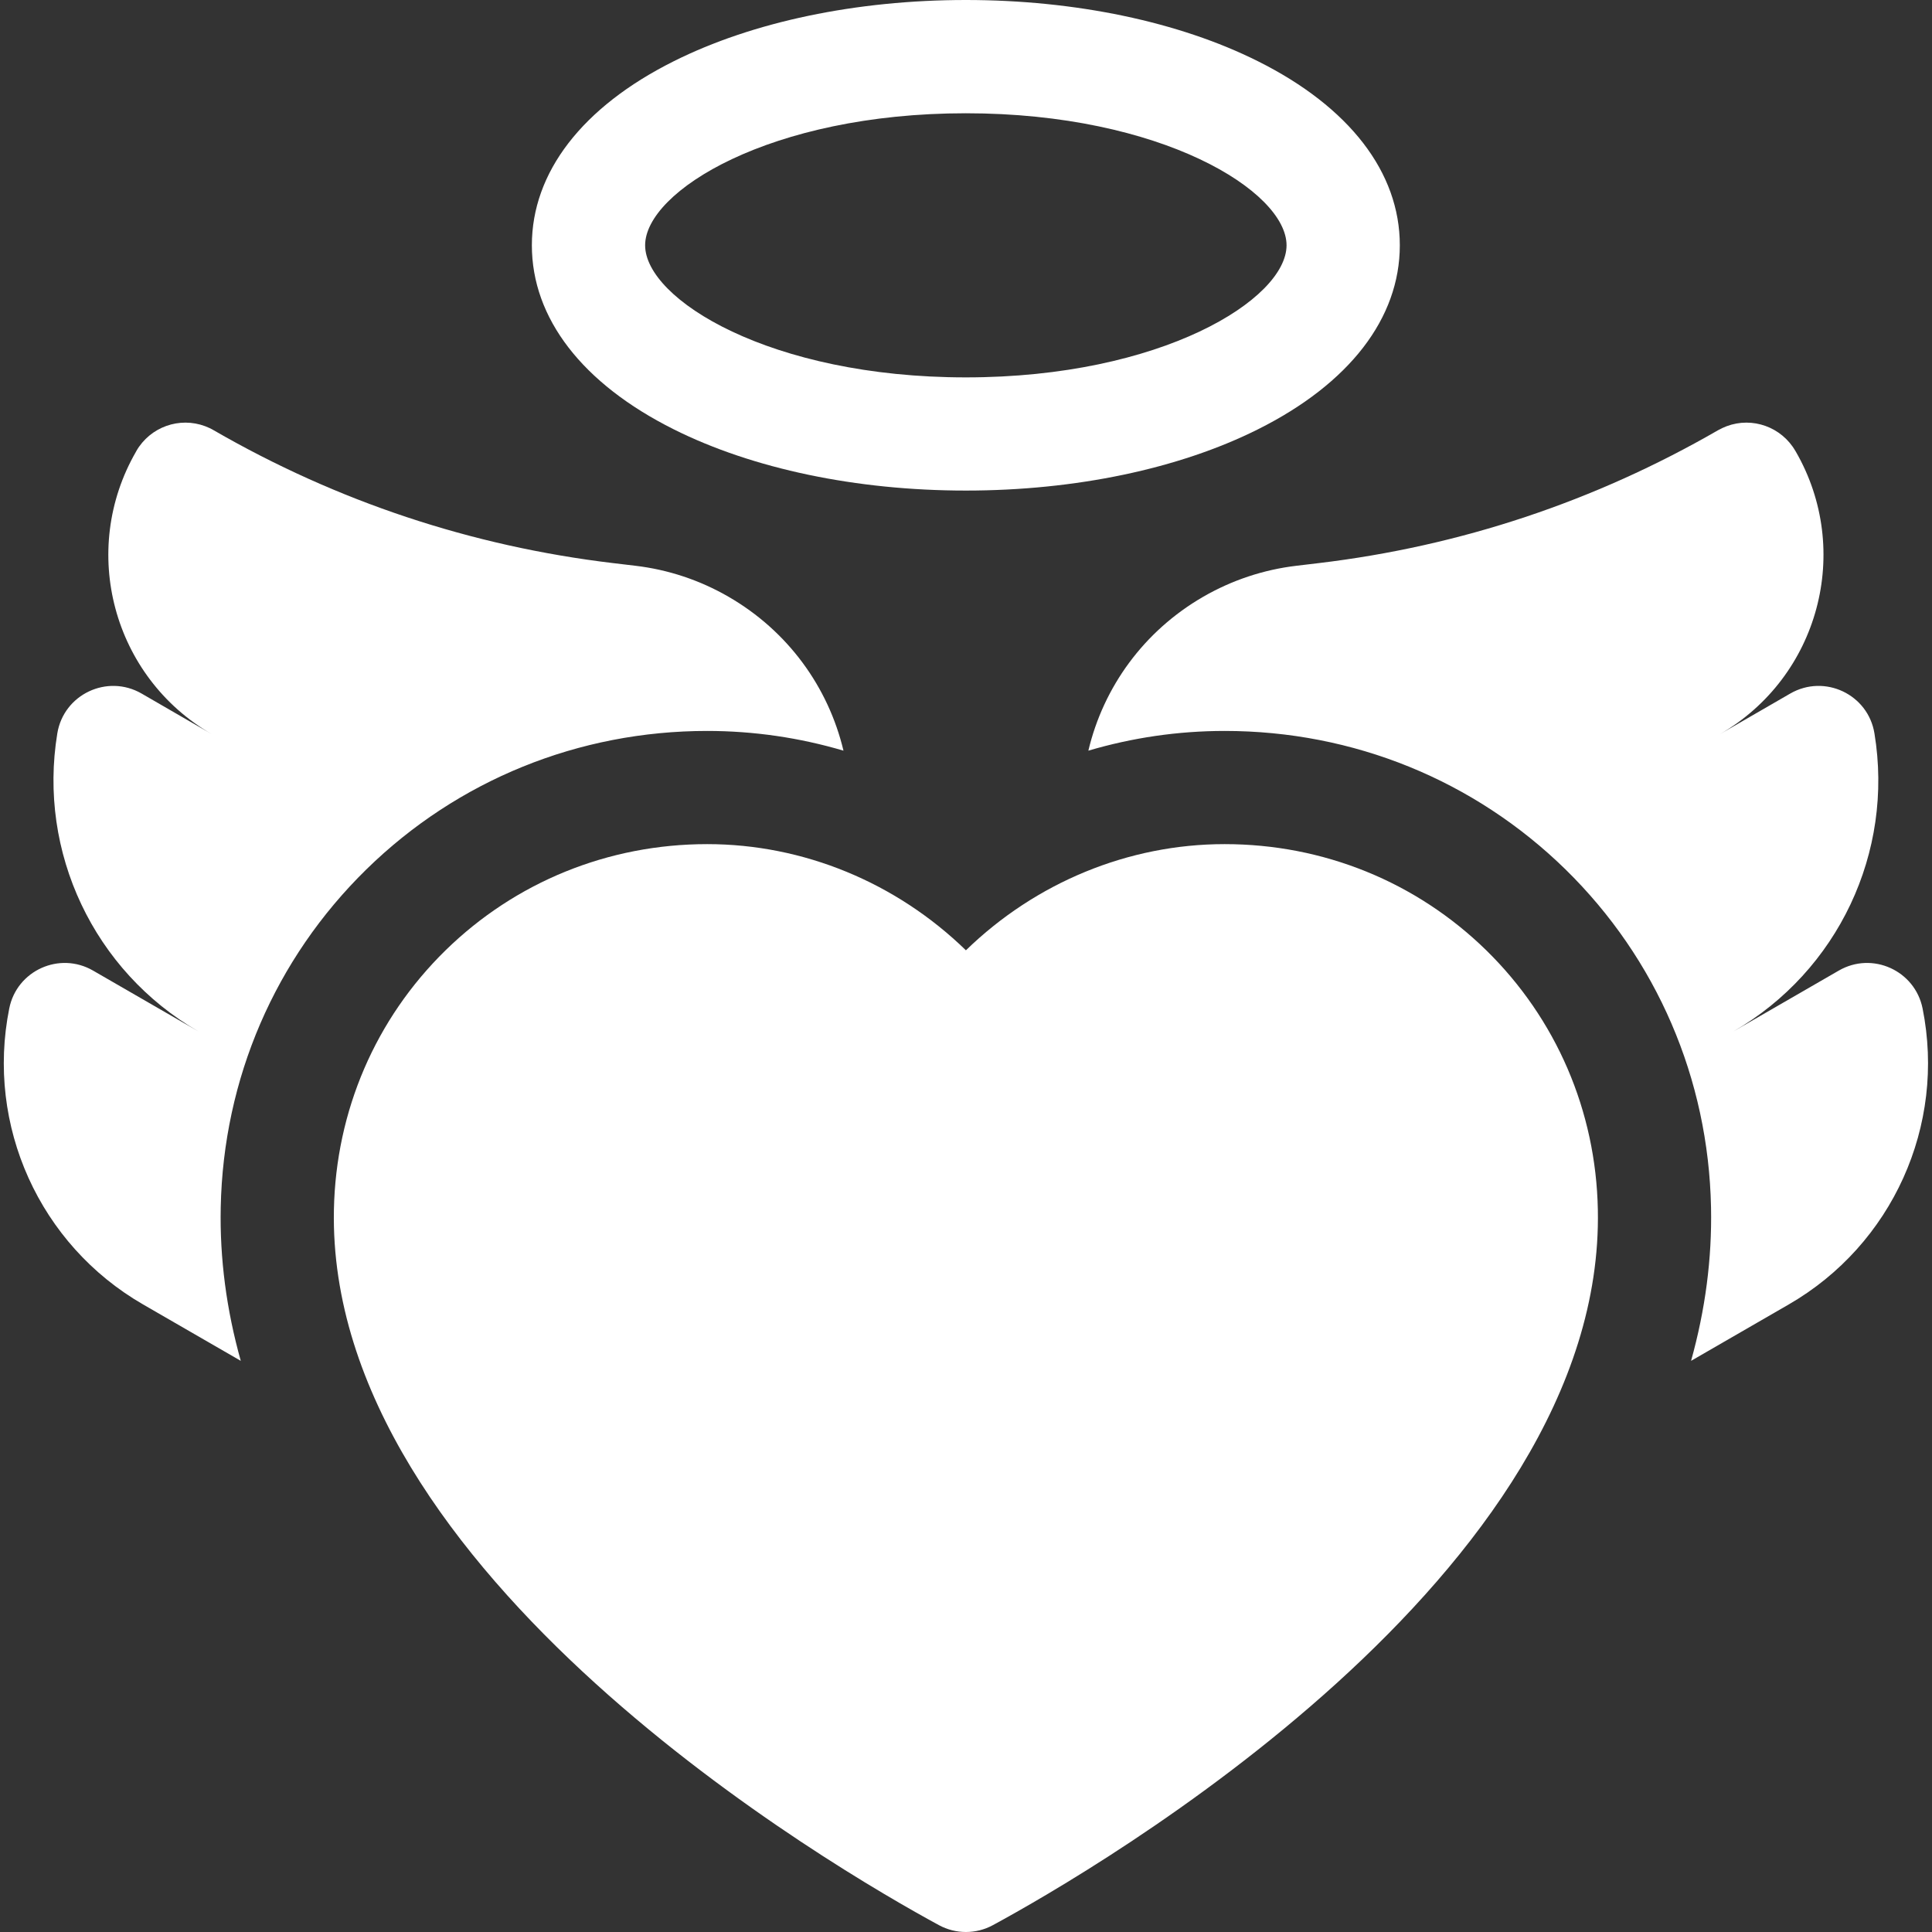
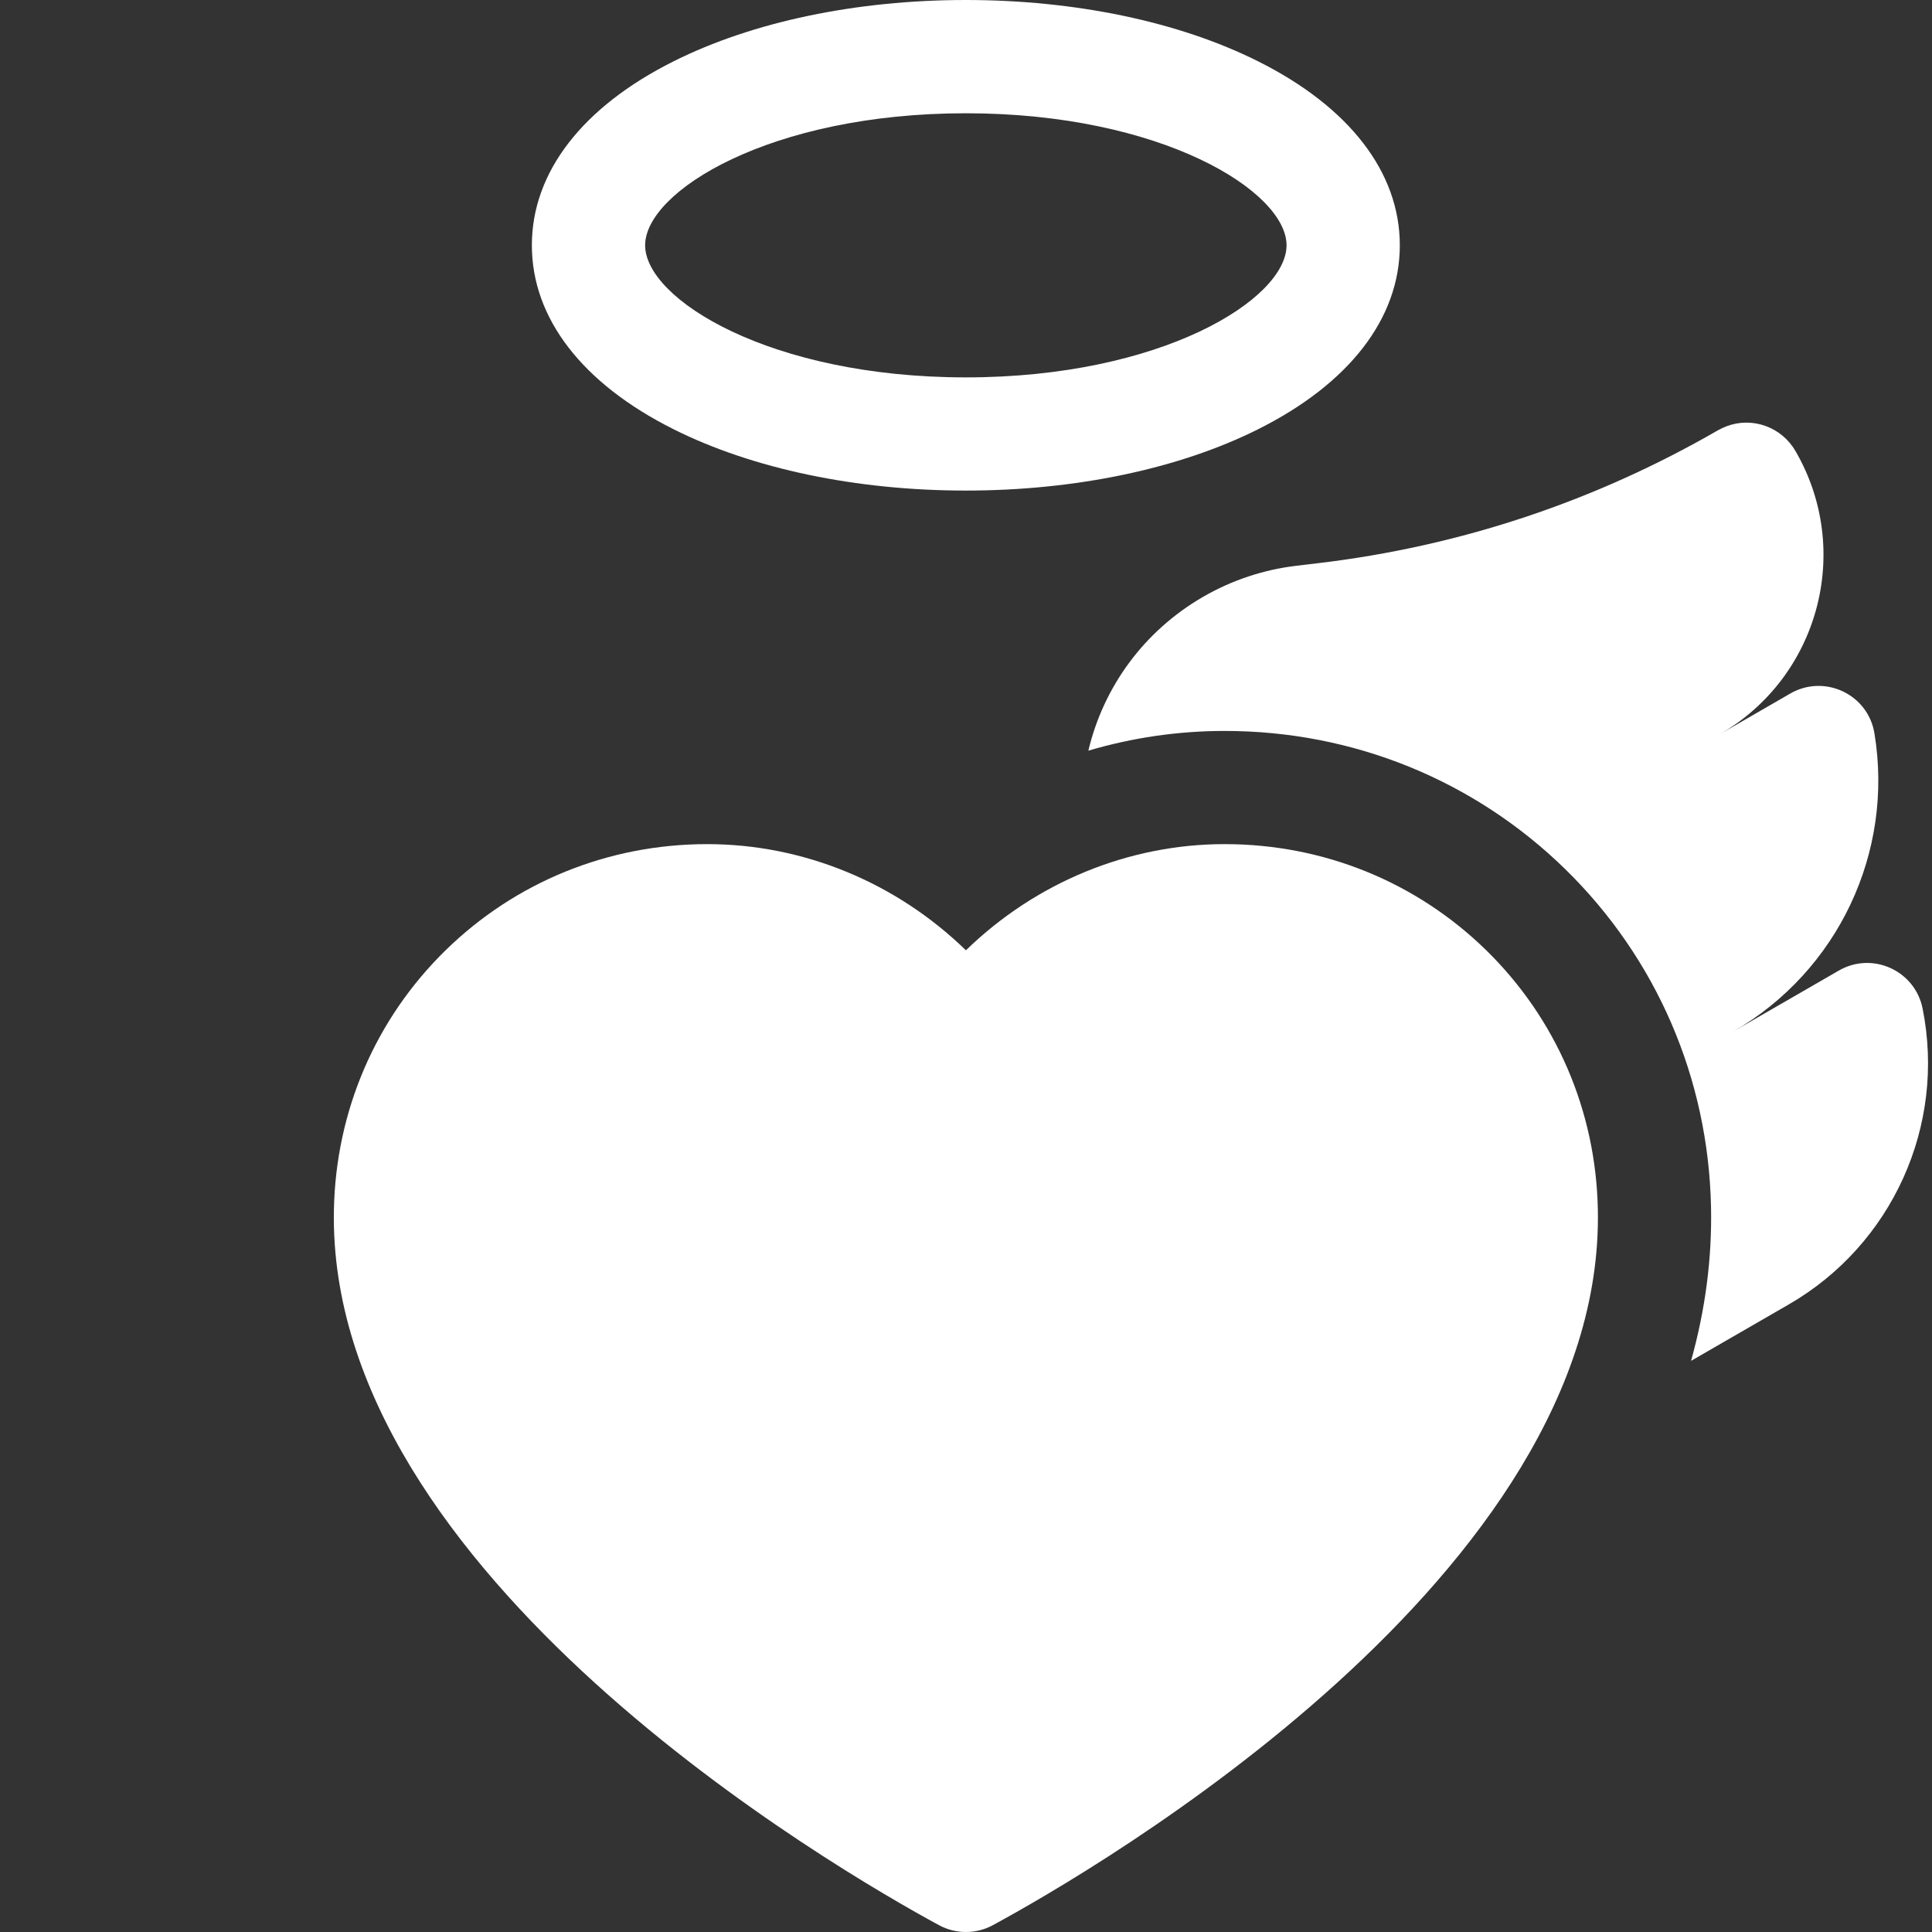
<svg xmlns="http://www.w3.org/2000/svg" width="24" height="24" viewBox="0 0 24 24" fill="none">
  <rect x="0" y="0" width="24" height="24" fill="#333333" stroke="none" />
  <g clip-path="url(#clip0_1631_42828)">
    <path d="M15.627 0.761C14.646 0.27 13.357 0 11.998 0C10.639 0 9.35 0.27 8.369 0.761C7.233 1.329 6.607 2.141 6.607 3.047C6.607 3.953 7.233 4.765 8.369 5.333C9.35 5.824 10.639 6.094 11.998 6.094C13.357 6.094 14.646 5.824 15.627 5.333C16.763 4.765 17.389 3.953 17.389 3.047C17.389 2.141 16.763 1.329 15.627 0.761ZM11.998 4.688C9.566 4.688 8.014 3.716 8.014 3.047C8.014 2.378 9.566 1.407 11.998 1.407C14.43 1.407 15.982 2.378 15.982 3.047C15.982 3.716 14.43 4.688 11.998 4.688Z" fill="white" />
    <path d="M18.463 11.805C17.594 10.955 16.44 10.486 15.213 10.486C14.017 10.486 12.865 10.963 11.999 11.805C11.133 10.963 9.981 10.486 8.785 10.486C7.558 10.486 6.404 10.955 5.535 11.805C4.665 12.656 4.173 13.8 4.148 15.026C4.057 19.556 10.393 23.226 11.664 23.915C11.769 23.972 11.884 24 11.999 24C12.114 24 12.229 23.972 12.334 23.915C13.605 23.226 19.941 19.556 19.849 15.026C19.825 13.8 19.332 12.656 18.463 11.805Z" fill="white" />
    <path d="M23.883 12.527C23.788 12.056 23.259 11.816 22.842 12.057L21.534 12.812C22.831 12.063 23.529 10.588 23.285 9.11C23.206 8.625 22.666 8.37 22.24 8.615L21.366 9.12C22.595 8.41 23.017 6.839 22.308 5.61L22.303 5.602C22.131 5.304 21.769 5.174 21.448 5.295C21.412 5.309 21.377 5.325 21.343 5.344C21.343 5.344 21.343 5.344 21.343 5.344C19.81 6.229 18.141 6.785 16.383 6.995L16.106 7.028C15.698 7.076 15.304 7.207 14.947 7.413C14.208 7.84 13.707 8.536 13.52 9.325C14.065 9.164 14.633 9.08 15.213 9.08C16.81 9.08 18.313 9.691 19.447 10.8C20.581 11.911 21.223 13.401 21.255 14.998C21.268 15.634 21.184 16.27 21.007 16.905L22.221 16.204C23.506 15.462 24.175 13.982 23.883 12.527Z" fill="white" />
-     <path d="M2.742 14.998C2.774 13.401 3.417 11.911 4.551 10.8C5.684 9.691 7.188 9.08 8.785 9.08C9.364 9.08 9.933 9.164 10.478 9.325C10.29 8.536 9.789 7.84 9.05 7.413C8.694 7.207 8.3 7.076 7.892 7.028L7.615 6.995C5.857 6.785 4.188 6.23 2.655 5.345C2.655 5.344 2.655 5.345 2.655 5.345C2.622 5.325 2.586 5.309 2.55 5.295C2.228 5.174 1.866 5.304 1.694 5.602L1.69 5.61C0.981 6.839 1.402 8.41 2.631 9.12L1.758 8.615C1.332 8.37 0.792 8.625 0.712 9.11C0.469 10.588 1.167 12.063 2.464 12.812L1.156 12.057C0.739 11.816 0.209 12.056 0.115 12.527C-0.177 13.982 0.491 15.462 1.777 16.204L2.991 16.905C2.813 16.27 2.729 15.634 2.742 14.998Z" fill="white" />
  </g>
  <defs>
    <clipPath id="clip0_1631_42828">
      <rect width="24" height="24" fill="white" transform="translate(0 0)" />
    </clipPath>
  </defs>
</svg>